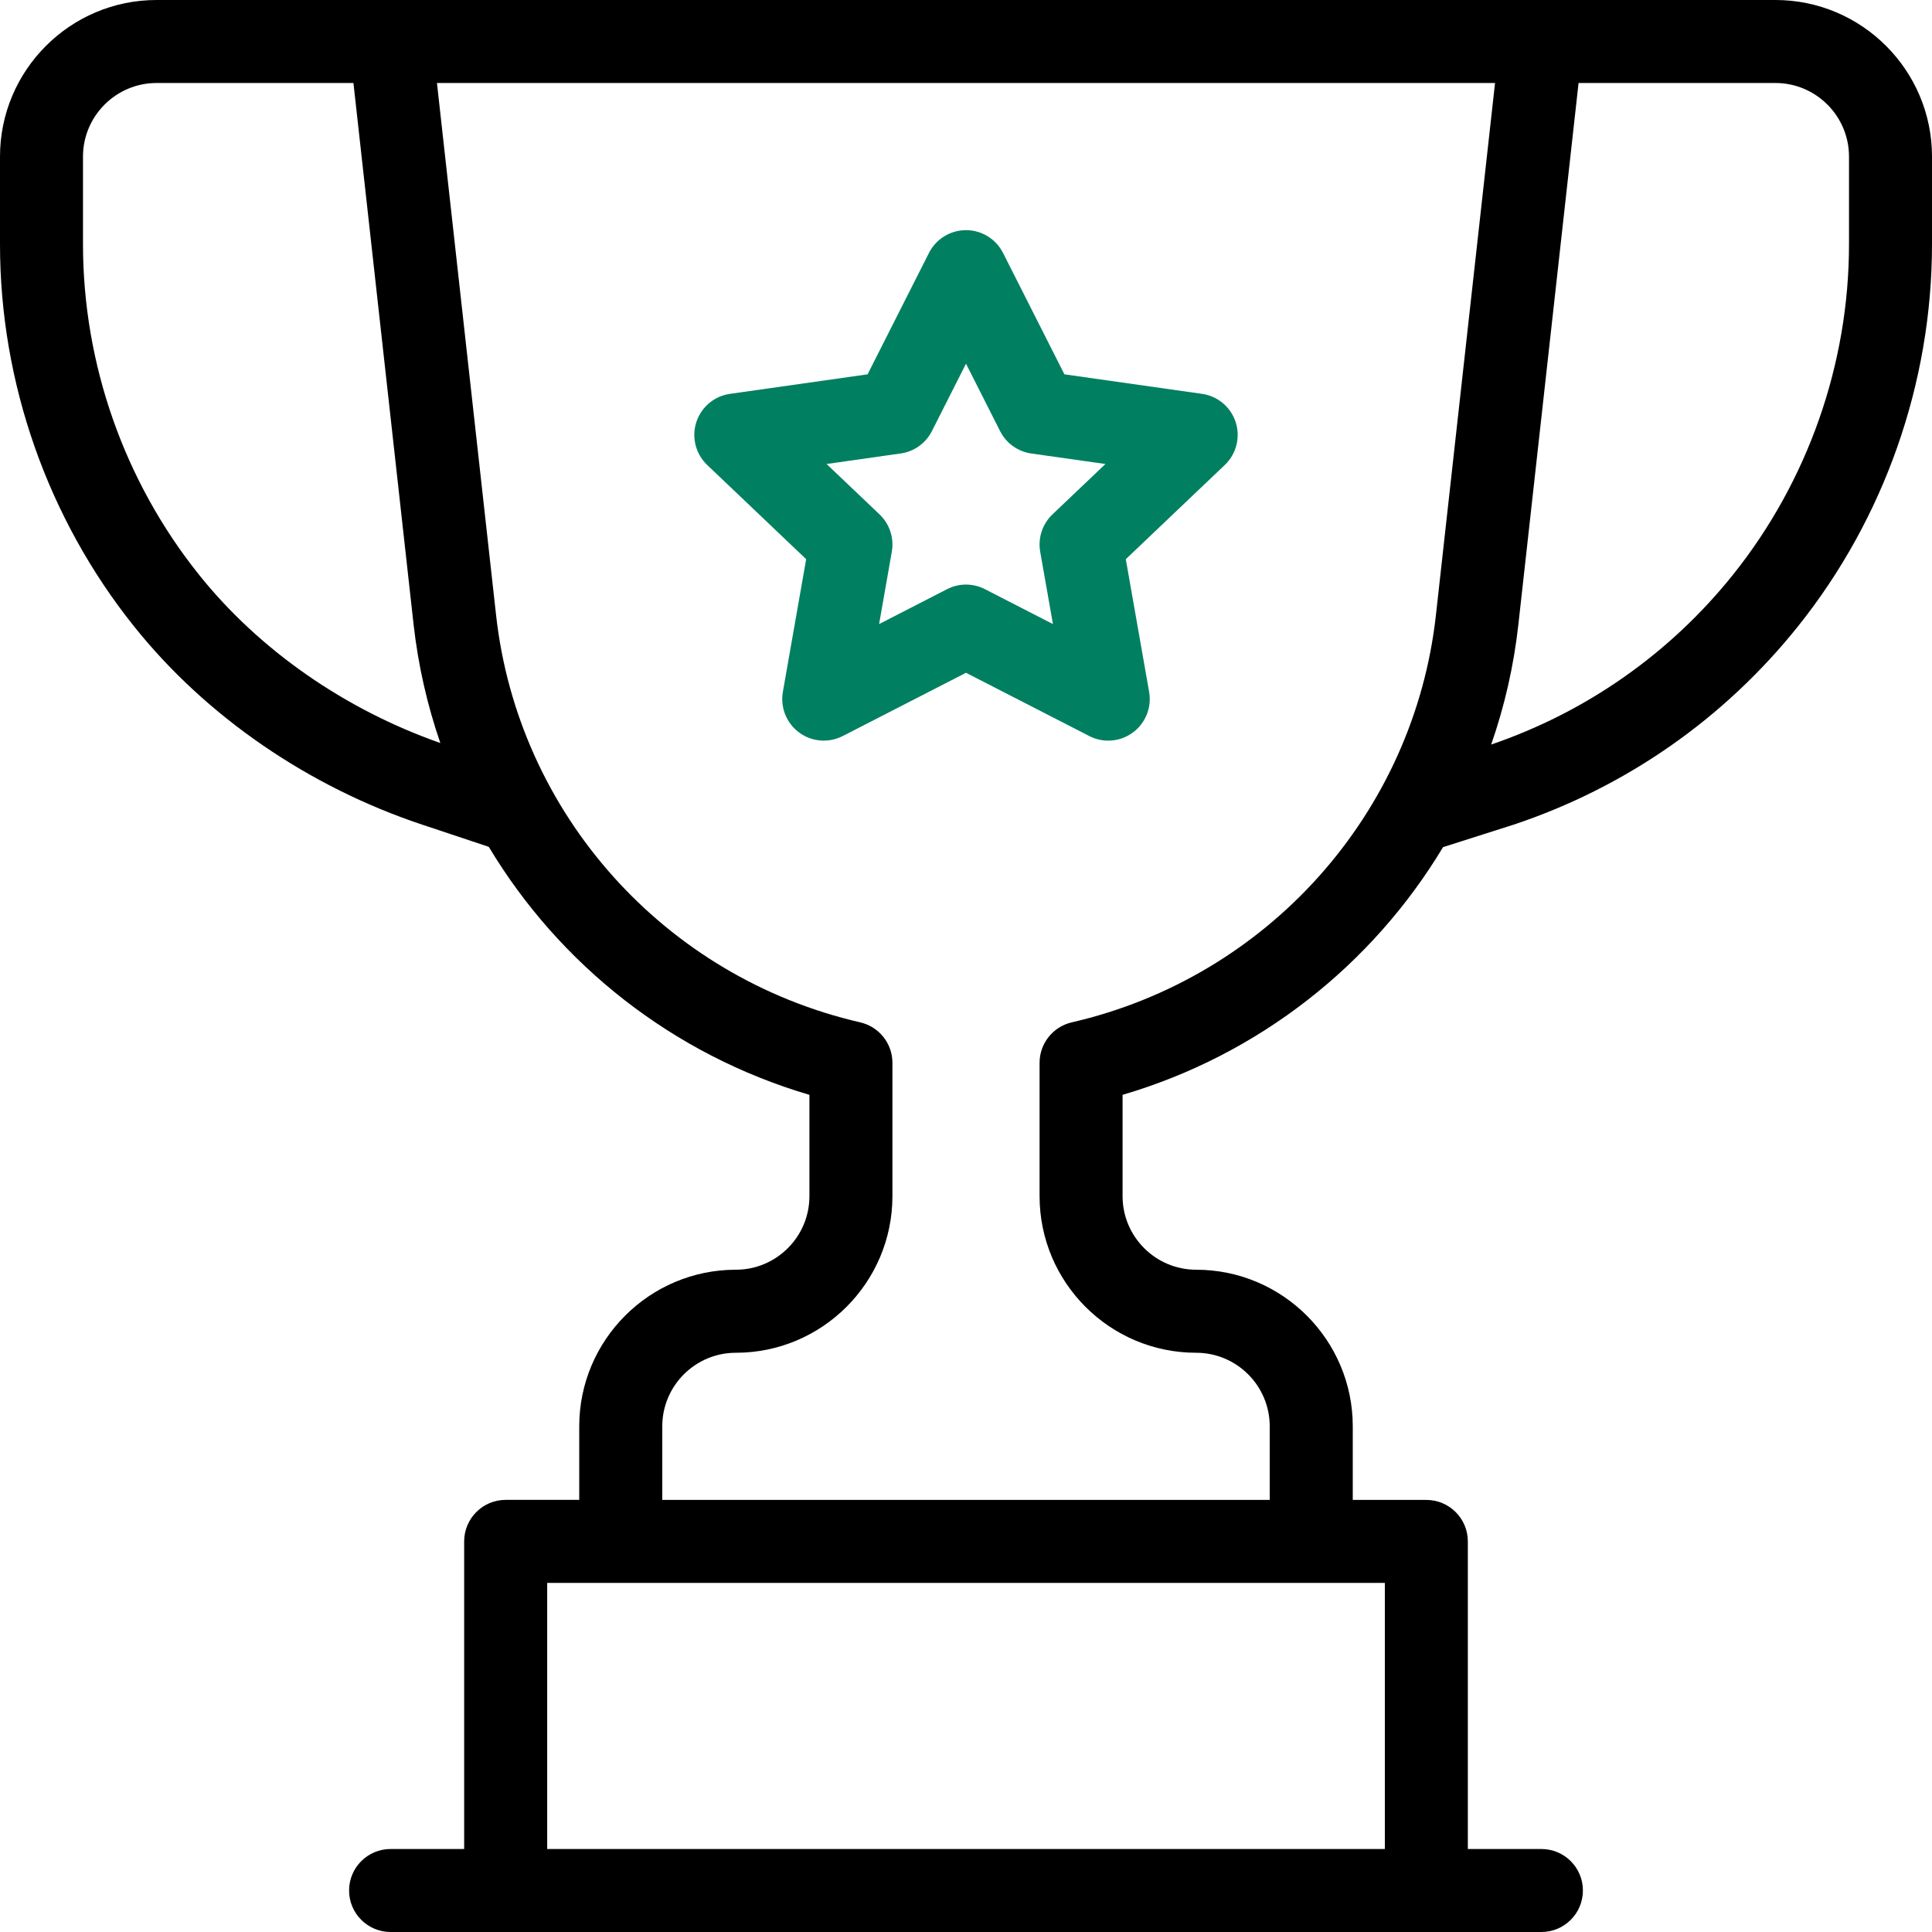
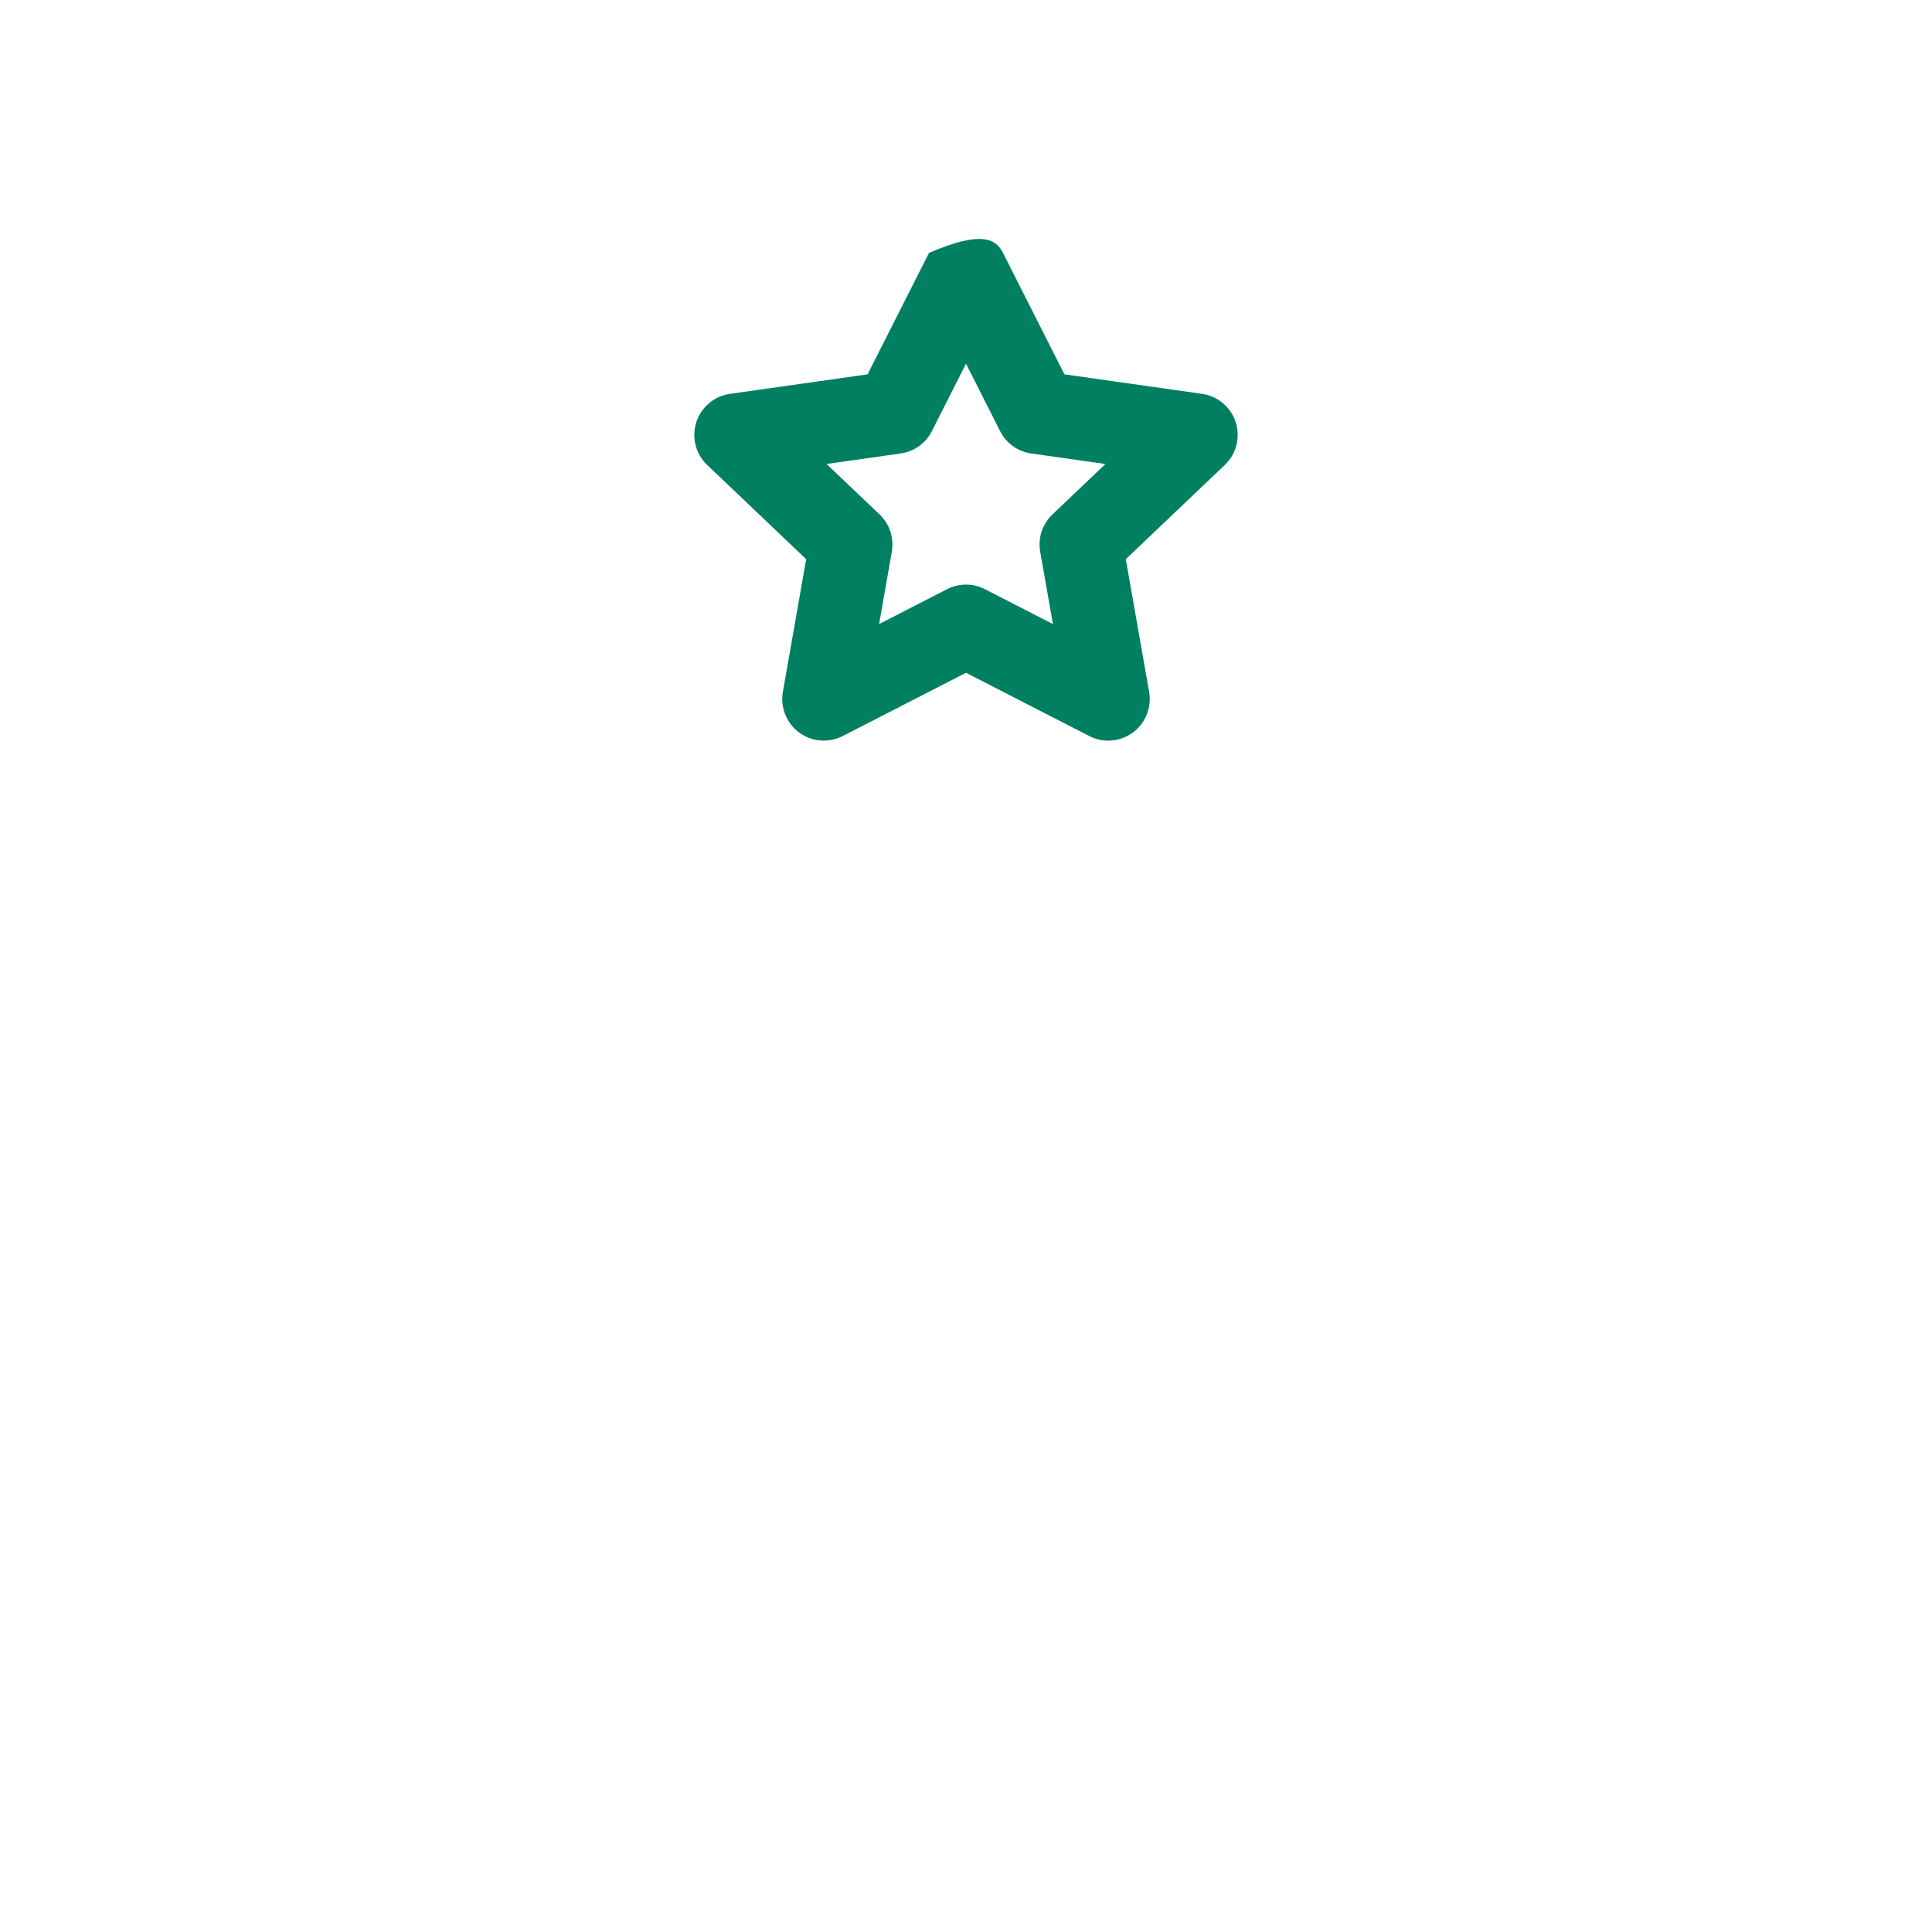
<svg xmlns="http://www.w3.org/2000/svg" width="48" height="48" viewBox="0 0 48 48" fill="none">
  <g clip-path="url(#clip0_3869_13097)">
-     <path d="M44.11 0H3.89C1.745 0 0 1.745 0 3.89V6.069C0 9.507 1.183 12.879 3.331 15.563C5.116 17.796 7.658 19.544 10.488 20.488L12.144 21.04C13.899 23.966 16.717 26.204 20.11 27.201V29.718C20.11 30.726 19.29 31.546 18.282 31.546C16.136 31.546 14.391 33.291 14.391 35.437V37.264H12.563C11.994 37.264 11.532 37.726 11.532 38.296V45.938H9.704C9.135 45.938 8.673 46.399 8.673 46.969C8.673 47.538 9.135 48 9.704 48H38.296C38.865 48 39.327 47.538 39.327 46.969C39.327 46.399 38.865 45.938 38.296 45.938H36.468V38.296C36.468 37.726 36.006 37.265 35.437 37.265H33.609V35.437C33.609 33.292 31.864 31.546 29.718 31.546C28.711 31.546 27.89 30.726 27.89 29.718V27.201C31.28 26.205 34.096 23.97 35.852 21.047L37.594 20.492C37.598 20.491 37.603 20.489 37.607 20.488C40.393 19.559 42.835 17.856 44.669 15.563C46.817 12.879 48 9.507 48 6.069V3.89C48 1.745 46.255 0 44.11 0ZM4.941 14.275C3.085 11.955 2.062 9.04 2.062 6.069V3.89C2.062 2.883 2.883 2.062 3.89 2.062H8.781L10.275 15.511C10.389 16.53 10.615 17.517 10.94 18.46C8.564 17.627 6.439 16.148 4.941 14.275ZM34.406 45.938H13.595V39.327H34.406V45.938ZM26.628 25.4C26.16 25.508 25.828 25.925 25.828 26.405V29.718C25.828 31.864 27.573 33.609 29.718 33.609C30.726 33.609 31.546 34.429 31.546 35.437V37.265H16.454V35.437C16.454 34.429 17.274 33.609 18.282 33.609C20.427 33.609 22.172 31.864 22.172 29.718V26.405C22.172 25.925 21.84 25.508 21.372 25.4C16.509 24.281 12.873 20.216 12.325 15.283L10.856 2.062H37.144L35.675 15.283C35.127 20.216 31.491 24.281 26.628 25.4ZM45.938 6.069C45.938 9.04 44.915 11.954 43.059 14.275C41.494 16.231 39.417 17.689 37.048 18.498C37.38 17.544 37.61 16.544 37.724 15.511L39.219 2.062H44.11C45.117 2.062 45.938 2.883 45.938 3.89V6.069Z" fill="black" />
-     <path d="M27.534 18.401C27.373 18.401 27.212 18.363 27.063 18.287L24 16.715L20.937 18.287C20.588 18.465 20.169 18.432 19.854 18.199C19.539 17.967 19.383 17.576 19.45 17.191L20.029 13.893L17.571 11.553C17.284 11.28 17.179 10.868 17.299 10.491C17.42 10.115 17.745 9.84 18.137 9.785L21.555 9.3L23.08 6.284C23.255 5.937 23.611 5.718 24 5.718C24.389 5.718 24.745 5.937 24.92 6.284L26.445 9.3L29.863 9.785C30.255 9.84 30.58 10.115 30.701 10.491C30.821 10.868 30.716 11.28 30.429 11.553L27.97 13.893L28.55 17.191C28.617 17.576 28.461 17.967 28.146 18.199C27.965 18.333 27.75 18.401 27.534 18.401ZM24 14.524C24.162 14.524 24.323 14.562 24.471 14.638L26.16 15.505L25.843 13.706C25.784 13.366 25.898 13.018 26.148 12.78L27.464 11.528L25.622 11.267C25.288 11.219 24.999 11.012 24.847 10.711L24 9.036L23.153 10.71C23.001 11.011 22.712 11.219 22.378 11.266L20.536 11.528L21.852 12.78C22.102 13.018 22.216 13.365 22.157 13.706L21.841 15.505L23.529 14.638C23.677 14.562 23.838 14.524 24 14.524Z" fill="#008060" />
+     <path d="M27.534 18.401C27.373 18.401 27.212 18.363 27.063 18.287L24 16.715L20.937 18.287C20.588 18.465 20.169 18.432 19.854 18.199C19.539 17.967 19.383 17.576 19.45 17.191L20.029 13.893L17.571 11.553C17.284 11.28 17.179 10.868 17.299 10.491C17.42 10.115 17.745 9.84 18.137 9.785L21.555 9.3L23.08 6.284C24.389 5.718 24.745 5.937 24.92 6.284L26.445 9.3L29.863 9.785C30.255 9.84 30.58 10.115 30.701 10.491C30.821 10.868 30.716 11.28 30.429 11.553L27.97 13.893L28.55 17.191C28.617 17.576 28.461 17.967 28.146 18.199C27.965 18.333 27.75 18.401 27.534 18.401ZM24 14.524C24.162 14.524 24.323 14.562 24.471 14.638L26.16 15.505L25.843 13.706C25.784 13.366 25.898 13.018 26.148 12.78L27.464 11.528L25.622 11.267C25.288 11.219 24.999 11.012 24.847 10.711L24 9.036L23.153 10.71C23.001 11.011 22.712 11.219 22.378 11.266L20.536 11.528L21.852 12.78C22.102 13.018 22.216 13.365 22.157 13.706L21.841 15.505L23.529 14.638C23.677 14.562 23.838 14.524 24 14.524Z" fill="#008060" />
  </g>
  <defs>
    <clipPath id="clip0_3869_13097">
      <rect width="48" height="48" fill="white" />
    </clipPath>
  </defs>
</svg>